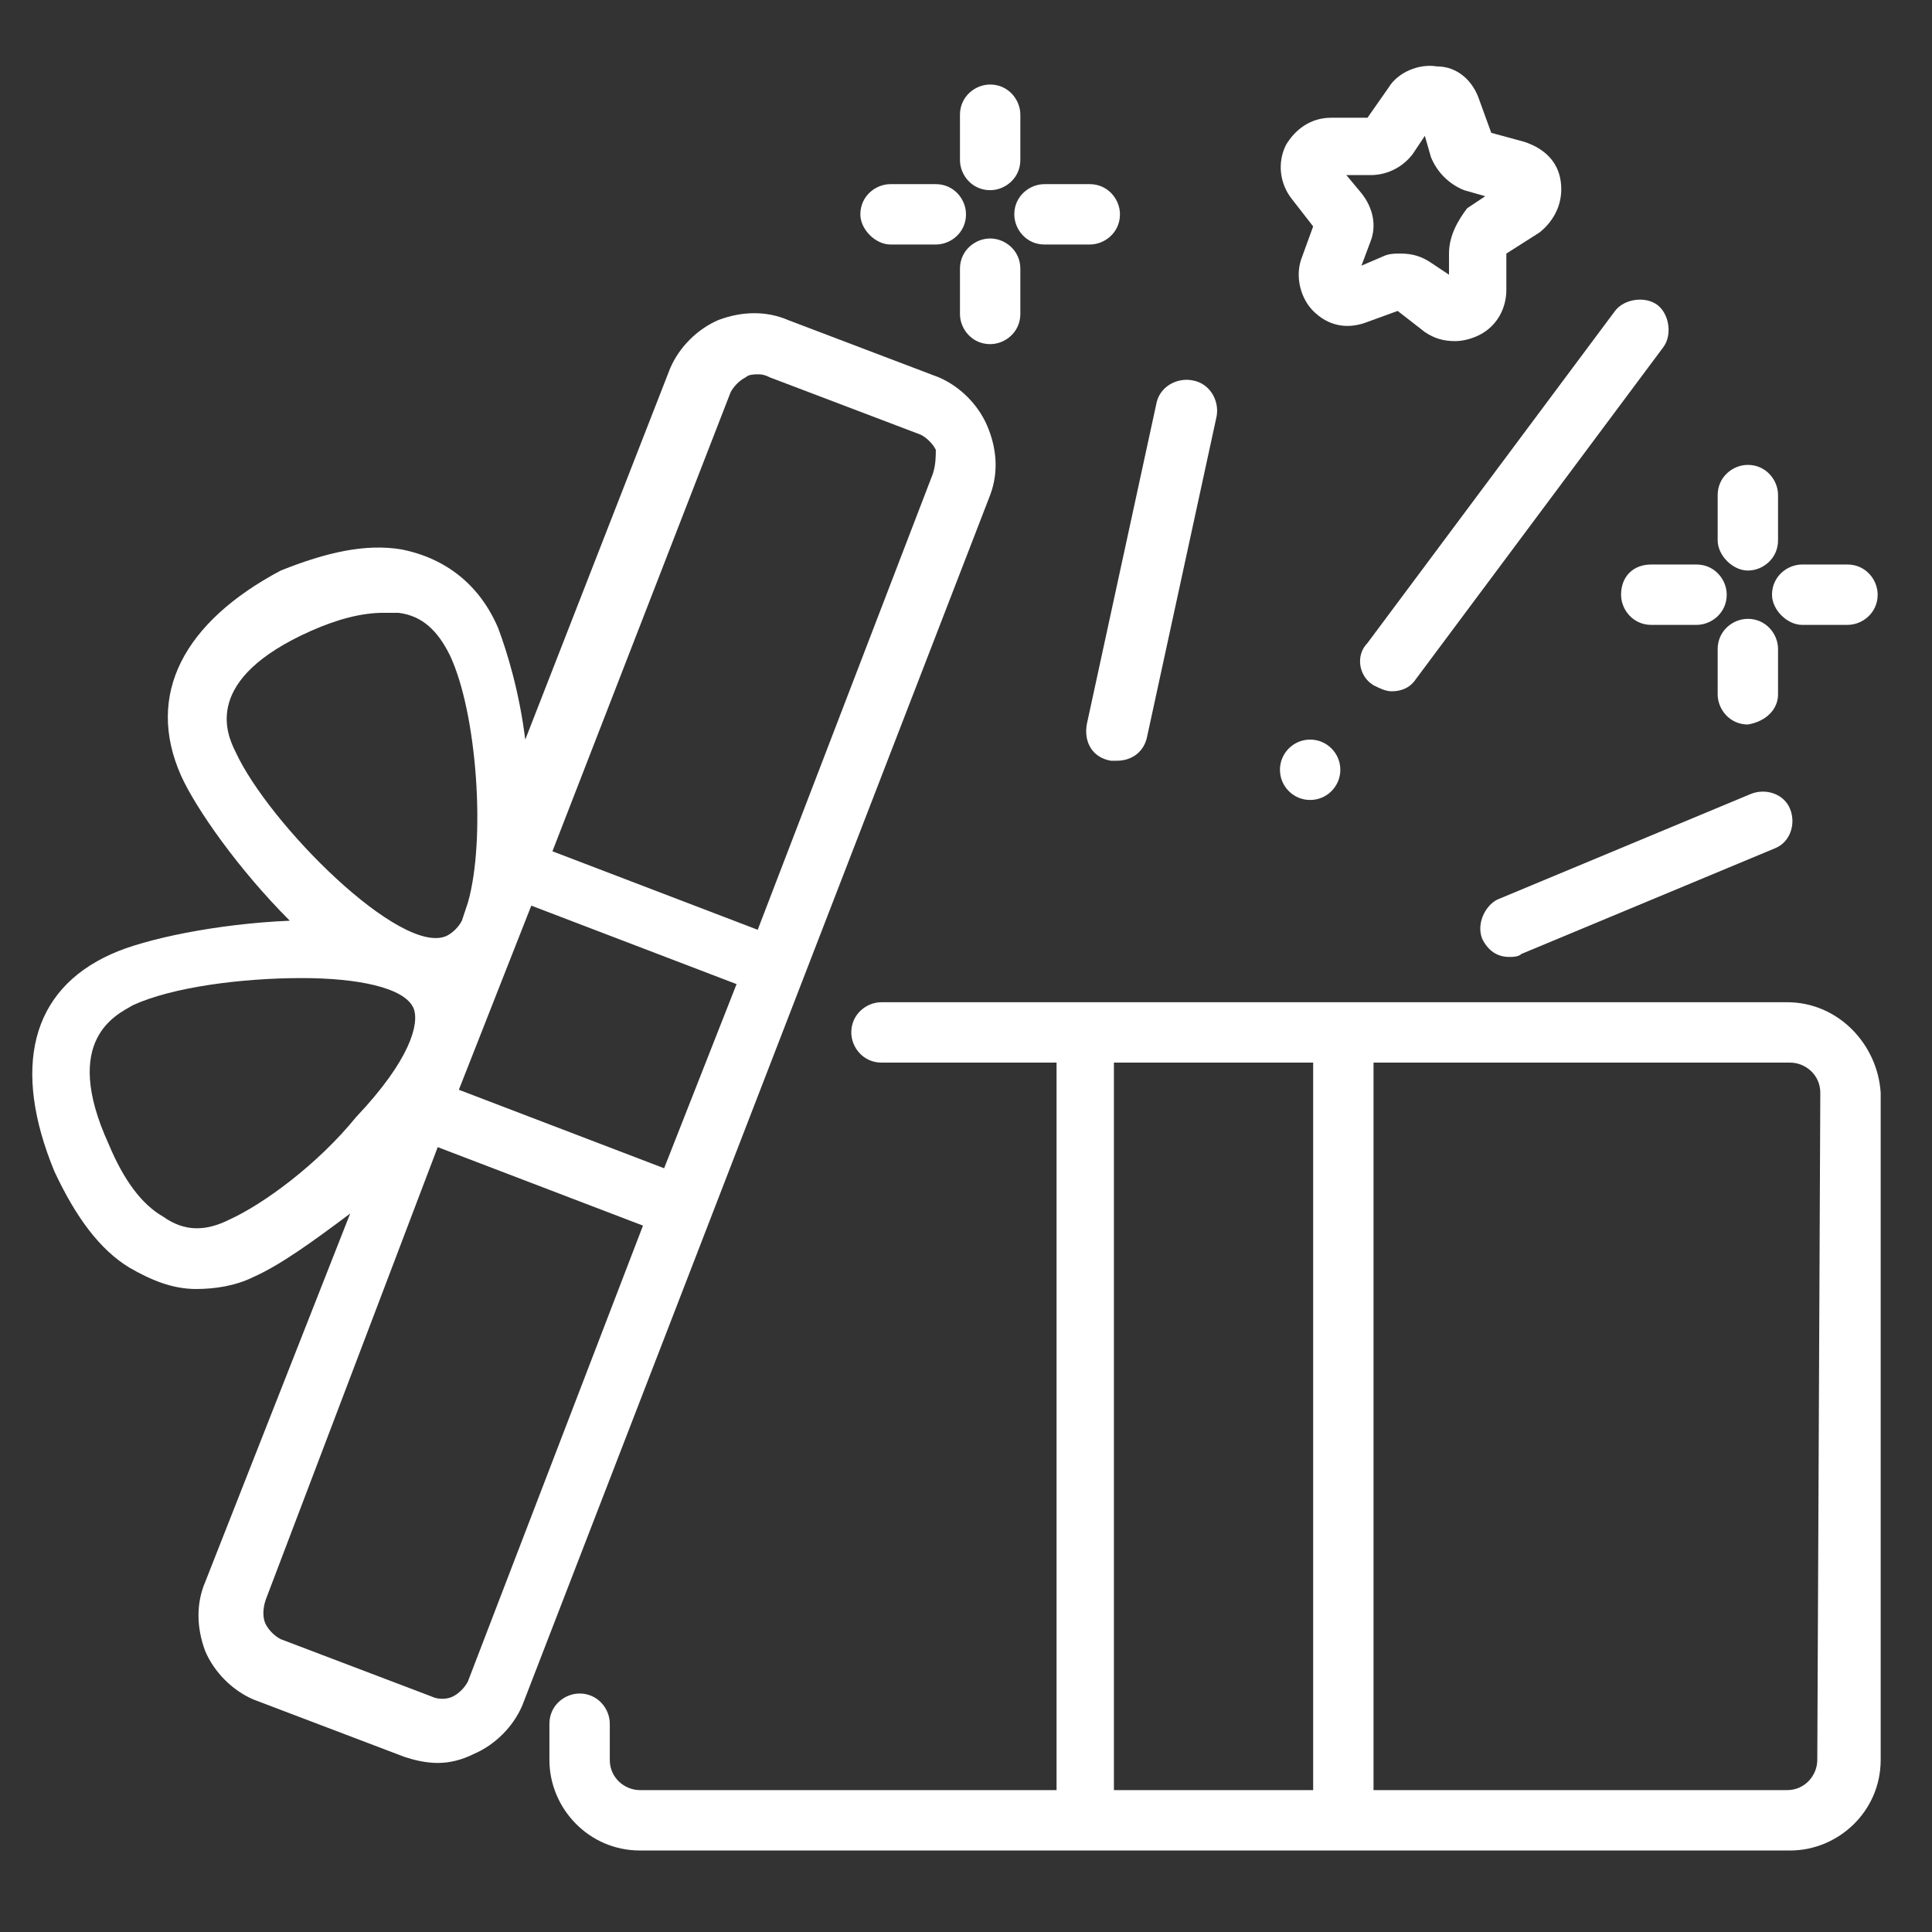
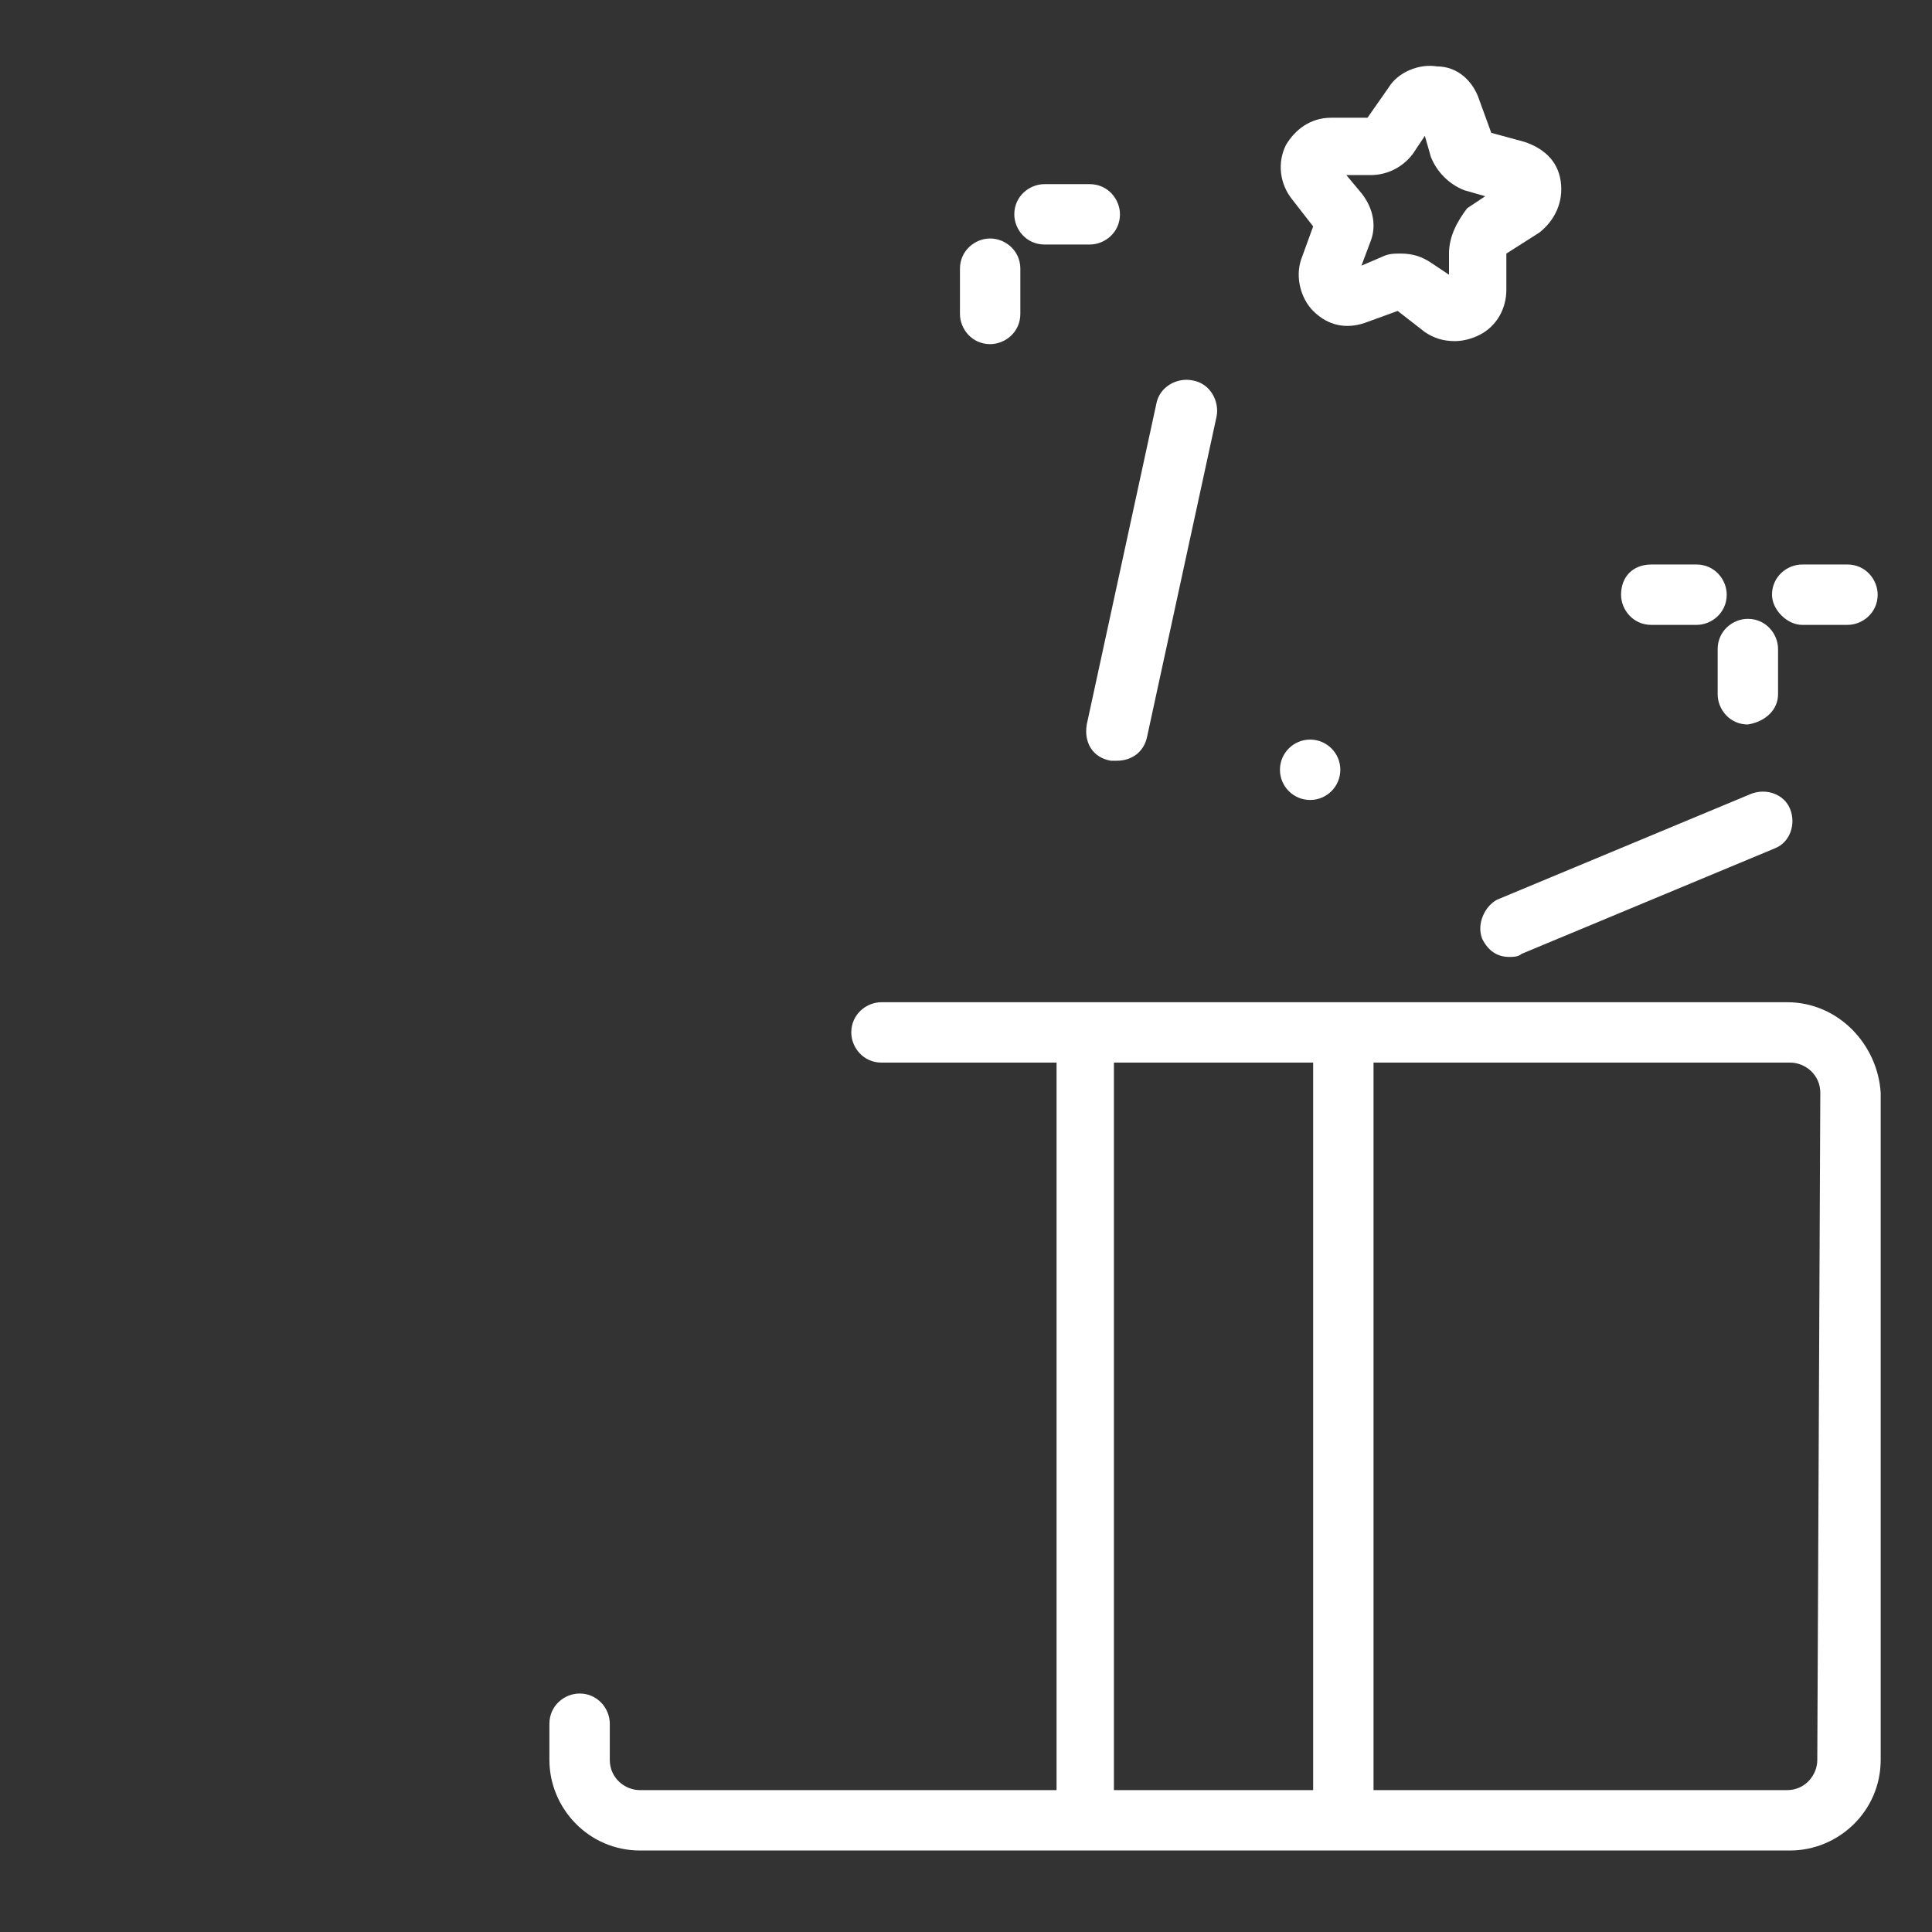
<svg xmlns="http://www.w3.org/2000/svg" version="1.1" id="Layer_1" x="0px" y="0px" viewBox="0 0 64 64" style="enable-background:new 0 0 64 64;" xml:space="preserve">
  <rect x="0" y="0" width="64" height="64" fill="#333333" stroke="none" />
  <style type="text/css">
	.st0{fill:#FFFFFF;}
</style>
  <g>
    <path class="st0" d="M59.2,33.2H44.5H36h-6.8c-0.5,0-1,0.4-1,1c0,0.5,0.4,1,1,1H35v24.1H21.2c-0.5,0-1-0.4-1-1v-1.2   c0-0.5-0.4-1-1-1c-0.5,0-1,0.4-1,1v1.2c0,1.6,1.3,3,3,3H36h8.5h14.8c1.6,0,3-1.3,3-3V36.2C62.2,34.6,60.9,33.2,59.2,33.2z    M36.9,59.3V35.2h6.6v24.1C43.5,59.3,36.9,59.3,36.9,59.3z M60.2,58.3c0,0.5-0.4,1-1,1H45.5V35.2h13.8c0.5,0,1,0.4,1,1L60.2,58.3   L60.2,58.3z" />
-     <path class="st0" d="M32.7,14.1c-0.3-0.7-0.9-1.3-1.6-1.6l-5-1.9c-0.7-0.3-1.5-0.3-2.3,0c-0.7,0.3-1.3,0.9-1.6,1.6l-4.8,12.3   c-0.2-1.6-0.6-2.9-0.9-3.7c-0.6-1.4-1.7-2.3-3.2-2.6c-1.2-0.2-2.5,0.1-4,0.7C6.1,20.6,4.8,23,6,25.7c0.5,1.1,1.9,3.1,3.6,4.8   c-2.4,0.1-4.8,0.6-5.9,1.1c-2.7,1.2-3.3,3.8-1.9,7.2c0.7,1.5,1.5,2.6,2.5,3.2c0.7,0.4,1.4,0.7,2.2,0.7c0.6,0,1.3-0.1,1.9-0.4   c0.9-0.4,2-1.2,3.2-2.1L6.8,52.4c-0.3,0.7-0.3,1.5,0,2.3c0.3,0.7,0.9,1.3,1.6,1.6l5,1.9c0.3,0.1,0.7,0.2,1.1,0.2   c0.4,0,0.8-0.1,1.2-0.3c0.7-0.3,1.3-0.9,1.6-1.6l15.5-40.1C33.1,15.6,33,14.8,32.7,14.1z M22,38.7l-6.8-2.6l2.4-6.1l6.8,2.6   L22,38.7z M7.8,24.9c-0.3-0.6-1.1-2.4,2.5-4c0.9-0.4,1.7-0.6,2.4-0.6c0.2,0,0.3,0,0.5,0c0.8,0.1,1.3,0.6,1.7,1.4   c0.9,1.9,1.2,6.1,0.6,8.2l-0.2,0.6c-0.1,0.2-0.3,0.4-0.5,0.5C13.3,31.7,8.9,27.3,7.8,24.9z M7.6,40.4c-0.8,0.4-1.5,0.4-2.2-0.1   c-0.7-0.4-1.3-1.2-1.8-2.4c-1.6-3.5,0.3-4.3,0.8-4.6c1.3-0.6,3.6-0.9,5.6-0.9l0,0c1.8,0,3.4,0.3,3.7,1c0.2,0.5-0.1,1.7-1.9,3.6   C10.5,38.6,8.7,39.9,7.6,40.4z M15.5,55.7c-0.1,0.2-0.3,0.4-0.5,0.5s-0.5,0.1-0.7,0l-5-1.9c-0.2-0.1-0.4-0.3-0.5-0.5   s-0.1-0.5,0-0.8l5.7-15l6.8,2.6L15.5,55.7z M30.9,15.7l-5.8,15.1l-6.8-2.6L24.2,13c0.1-0.2,0.3-0.4,0.5-0.5   c0.1-0.1,0.3-0.1,0.4-0.1l0,0c0.1,0,0.2,0,0.4,0.1l5,1.9c0.2,0.1,0.4,0.3,0.5,0.5C31,15.1,31,15.4,30.9,15.7z" />
    <path class="st0" d="M43.5,7.5l-0.4,1.1c-0.2,0.6,0,1.3,0.4,1.7c0.5,0.5,1.1,0.6,1.7,0.4l1.1-0.4l0.9,0.7c0.3,0.2,0.6,0.3,1,0.3   l0,0c0.3,0,0.6-0.1,0.8-0.2c0.6-0.3,0.9-0.9,0.9-1.5V8.4L51,7.7c0.5-0.4,0.8-1,0.7-1.7s-0.6-1.1-1.2-1.3l-1.1-0.3L49,3.3   c-0.2-0.6-0.7-1.1-1.4-1.1C47,2.1,46.3,2.4,46,2.9l-0.7,1h-1.2c-0.7,0-1.2,0.4-1.5,0.9c-0.3,0.6-0.2,1.3,0.2,1.8L43.5,7.5z    M45.4,5.8c0.6,0,1.1-0.3,1.4-0.7l0.4-0.6l0.2,0.7c0.2,0.5,0.6,0.9,1.1,1.1l0.7,0.2l-0.6,0.4C48.3,7.3,48,7.8,48,8.4v0.7l-0.6-0.4   c-0.3-0.2-0.6-0.3-1-0.3l0,0c-0.2,0-0.4,0-0.6,0.1l-0.7,0.3L45.4,8c0.2-0.5,0.1-1.1-0.3-1.6l-0.5-0.6H45.4z" />
    <circle class="st0" cx="43.4" cy="25.5" r="1" />
    <path class="st0" d="M36.8,25.2c0.1,0,0.1,0,0.2,0c0.5,0,0.9-0.3,1-0.8l2.3-10.6c0.1-0.5-0.2-1.1-0.8-1.2c-0.5-0.1-1.1,0.2-1.2,0.8   L36,24C35.9,24.6,36.2,25.1,36.8,25.2z" />
    <path class="st0" d="M49.1,31.1c0.2,0.4,0.5,0.6,0.9,0.6l0,0c0.1,0,0.3,0,0.4-0.1l8.4-3.5c0.5-0.2,0.7-0.8,0.5-1.3   s-0.8-0.7-1.3-0.5l-8.4,3.5C49.2,30,48.9,30.6,49.1,31.1z" />
-     <path class="st0" d="M32.8,6.3c0.5,0,1-0.4,1-1V3.8c0-0.5-0.4-1-1-1c-0.5,0-1,0.4-1,1v1.5C31.8,5.8,32.2,6.3,32.8,6.3z" />
-     <path class="st0" d="M29.5,8.1H31c0.5,0,1-0.4,1-1c0-0.5-0.4-1-1-1h-1.5c-0.5,0-1,0.4-1,1C28.5,7.6,29,8.1,29.5,8.1z" />
    <path class="st0" d="M32.8,7.9c-0.5,0-1,0.4-1,1v1.5c0,0.5,0.4,1,1,1c0.5,0,1-0.4,1-1V8.9C33.8,8.3,33.3,7.9,32.8,7.9z" />
    <path class="st0" d="M34.6,8.1h1.5c0.5,0,1-0.4,1-1c0-0.5-0.4-1-1-1h-1.5c-0.5,0-1,0.4-1,1C33.6,7.6,34,8.1,34.6,8.1z" />
-     <path class="st0" d="M57.9,18.9c0.5,0,1-0.4,1-1v-1.5c0-0.5-0.4-1-1-1c-0.5,0-1,0.4-1,1v1.5C56.9,18.4,57.4,18.9,57.9,18.9z" />
    <path class="st0" d="M53.7,19.7c0,0.5,0.4,1,1,1h1.5c0.5,0,1-0.4,1-1c0-0.5-0.4-1-1-1h-1.5C54.1,18.7,53.7,19.1,53.7,19.7z" />
    <path class="st0" d="M58.9,23v-1.5c0-0.5-0.4-1-1-1c-0.5,0-1,0.4-1,1V23c0,0.5,0.4,1,1,1C58.5,23.9,58.9,23.5,58.9,23z" />
    <path class="st0" d="M59.7,20.7h1.5c0.5,0,1-0.4,1-1c0-0.5-0.4-1-1-1h-1.5c-0.5,0-1,0.4-1,1C58.7,20.2,59.2,20.7,59.7,20.7z" />
-     <path class="st0" d="M45.5,22.7c0.2,0.1,0.4,0.2,0.6,0.2l0,0c0.3,0,0.6-0.1,0.8-0.4l8.2-11c0.3-0.4,0.2-1.1-0.2-1.4   c-0.4-0.3-1.1-0.2-1.4,0.2l-8.2,11C44.9,21.7,45,22.4,45.5,22.7z" />
  </g>
</svg>